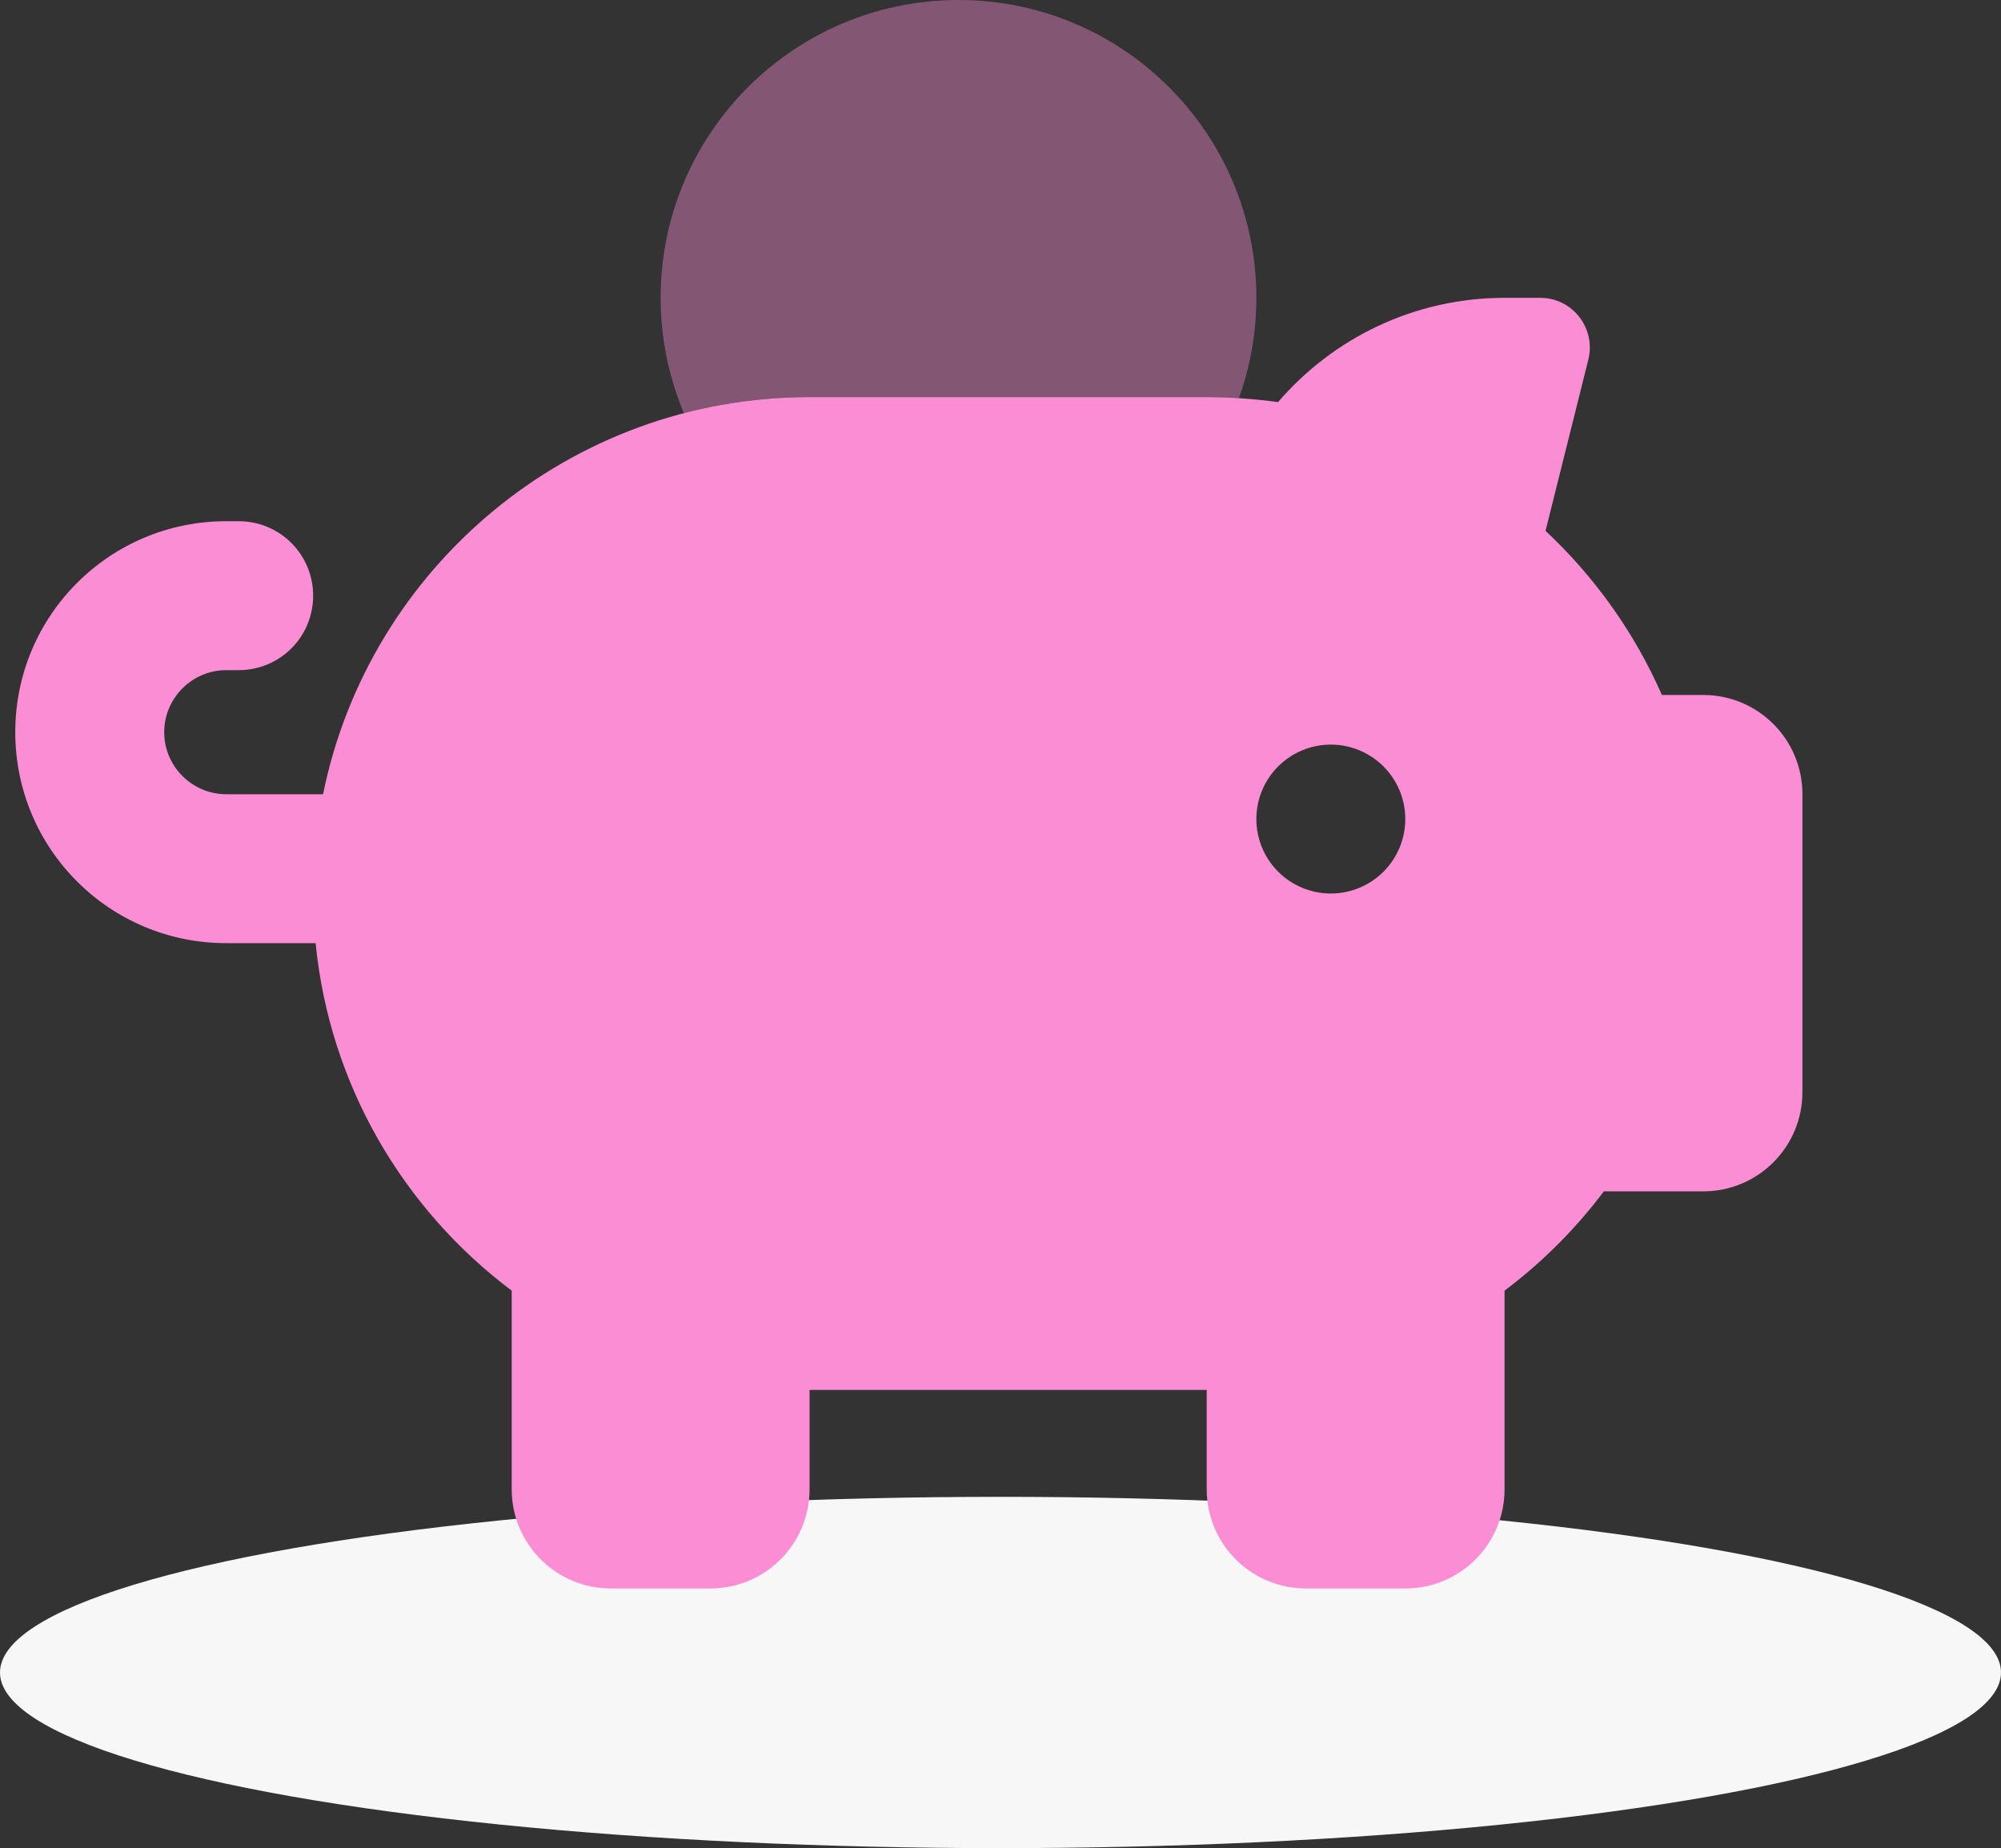
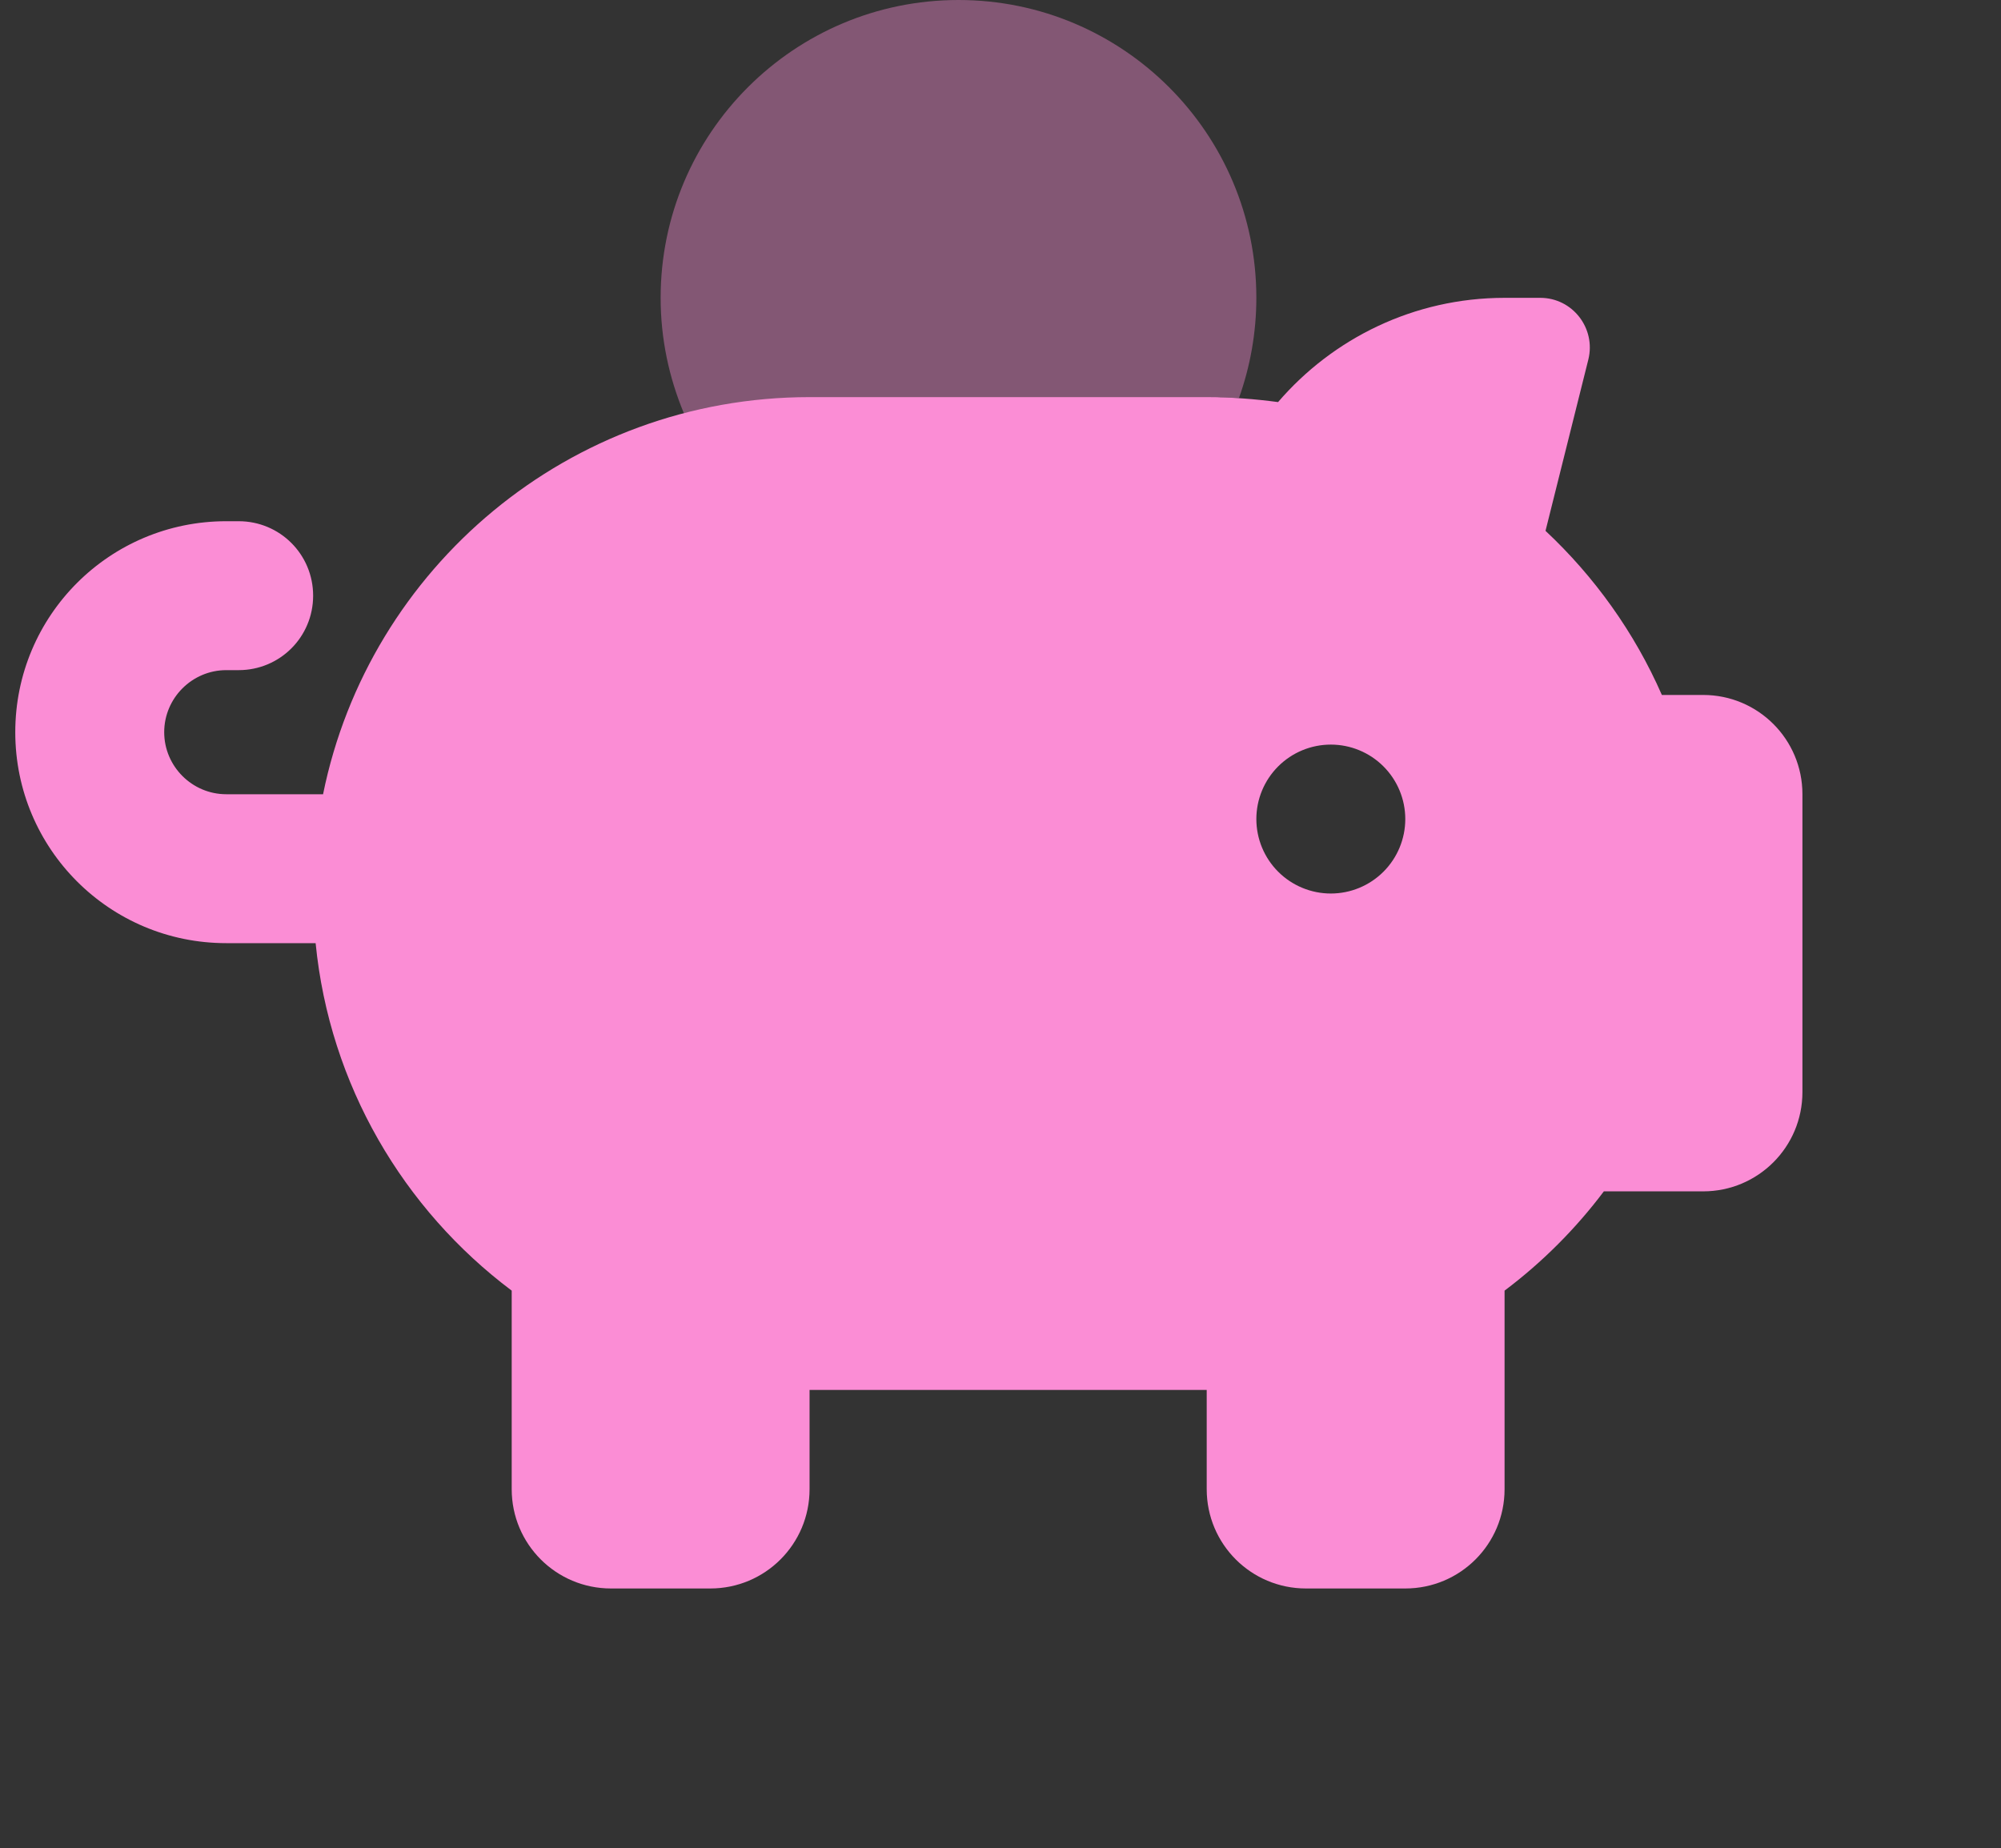
<svg xmlns="http://www.w3.org/2000/svg" width="131" height="121" viewBox="0 0 131 121" fill="none">
  <rect x="0" y="0" width="131" height="121" fill="#333333" stroke="none" />
-   <ellipse cx="65.5" cy="109.5" rx="65.5" ry="11.5" fill="#F7F7F7" />
  <g clip-path="url(#clip0_3094_64)">
-     <path opacity="0.4" d="M43.25 19.5C43.25 22.181 43.798 24.72 44.773 27.056C47.394 26.366 50.156 26 53 26H79C79.366 26 79.711 26 80.056 26.02C80.402 26.041 80.767 26.041 81.112 26.061C81.844 24.009 82.25 21.795 82.25 19.5C82.25 8.734 73.516 0 62.75 0C51.984 0 43.25 8.734 43.25 19.5Z" fill="#FB8DD5" />
+     <path opacity="0.4" d="M43.25 19.5C43.25 22.181 43.798 24.72 44.773 27.056H79C79.366 26 79.711 26 80.056 26.02C80.402 26.041 80.767 26.041 81.112 26.061C81.844 24.009 82.25 21.795 82.25 19.5C82.25 8.734 73.516 0 62.75 0C51.984 0 43.25 8.734 43.25 19.5Z" fill="#FB8DD5" />
    <path d="M103.984 23.542L101.181 34.755C104.391 37.761 107.011 41.417 108.798 45.5H111.5C115.095 45.5 118 48.405 118 52V71.5C118 75.095 115.095 78 111.5 78H105C103.152 80.458 100.958 82.652 98.5 84.5V97.5C98.5 101.095 95.595 104 92 104H85.5C81.905 104 79 101.095 79 97.5V91H53V97.5C53 101.095 50.095 104 46.5 104H40C36.405 104 33.5 101.095 33.5 97.5V84.5C26.411 79.178 21.577 71.033 20.663 61.75H14.812C7.175 61.75 1 55.575 1 47.938C1 40.3 7.175 34.125 14.812 34.125H15.625C18.327 34.125 20.5 36.298 20.5 39C20.5 41.702 18.327 43.875 15.625 43.875H14.812C12.578 43.875 10.75 45.703 10.75 47.938C10.75 50.172 12.578 52 14.812 52H21.15C24.156 37.172 37.278 26 53 26H79C80.584 26 82.148 26.122 83.672 26.325C87.247 22.161 92.569 19.5 98.5 19.5H100.836C102.948 19.5 104.492 21.491 103.984 23.542ZM87.125 58.5C88.418 58.5 89.658 57.986 90.572 57.072C91.486 56.158 92 54.918 92 53.625C92 52.332 91.486 51.092 90.572 50.178C89.658 49.264 88.418 48.75 87.125 48.75C85.832 48.75 84.592 49.264 83.678 50.178C82.764 51.092 82.25 52.332 82.25 53.625C82.25 54.918 82.764 56.158 83.678 57.072C84.592 57.986 85.832 58.5 87.125 58.5Z" fill="#FB8DD5" />
  </g>
  <defs>
    <clipPath id="clip0_3094_64">
      <rect width="117" height="104" fill="white" transform="translate(1)" />
    </clipPath>
  </defs>
</svg>